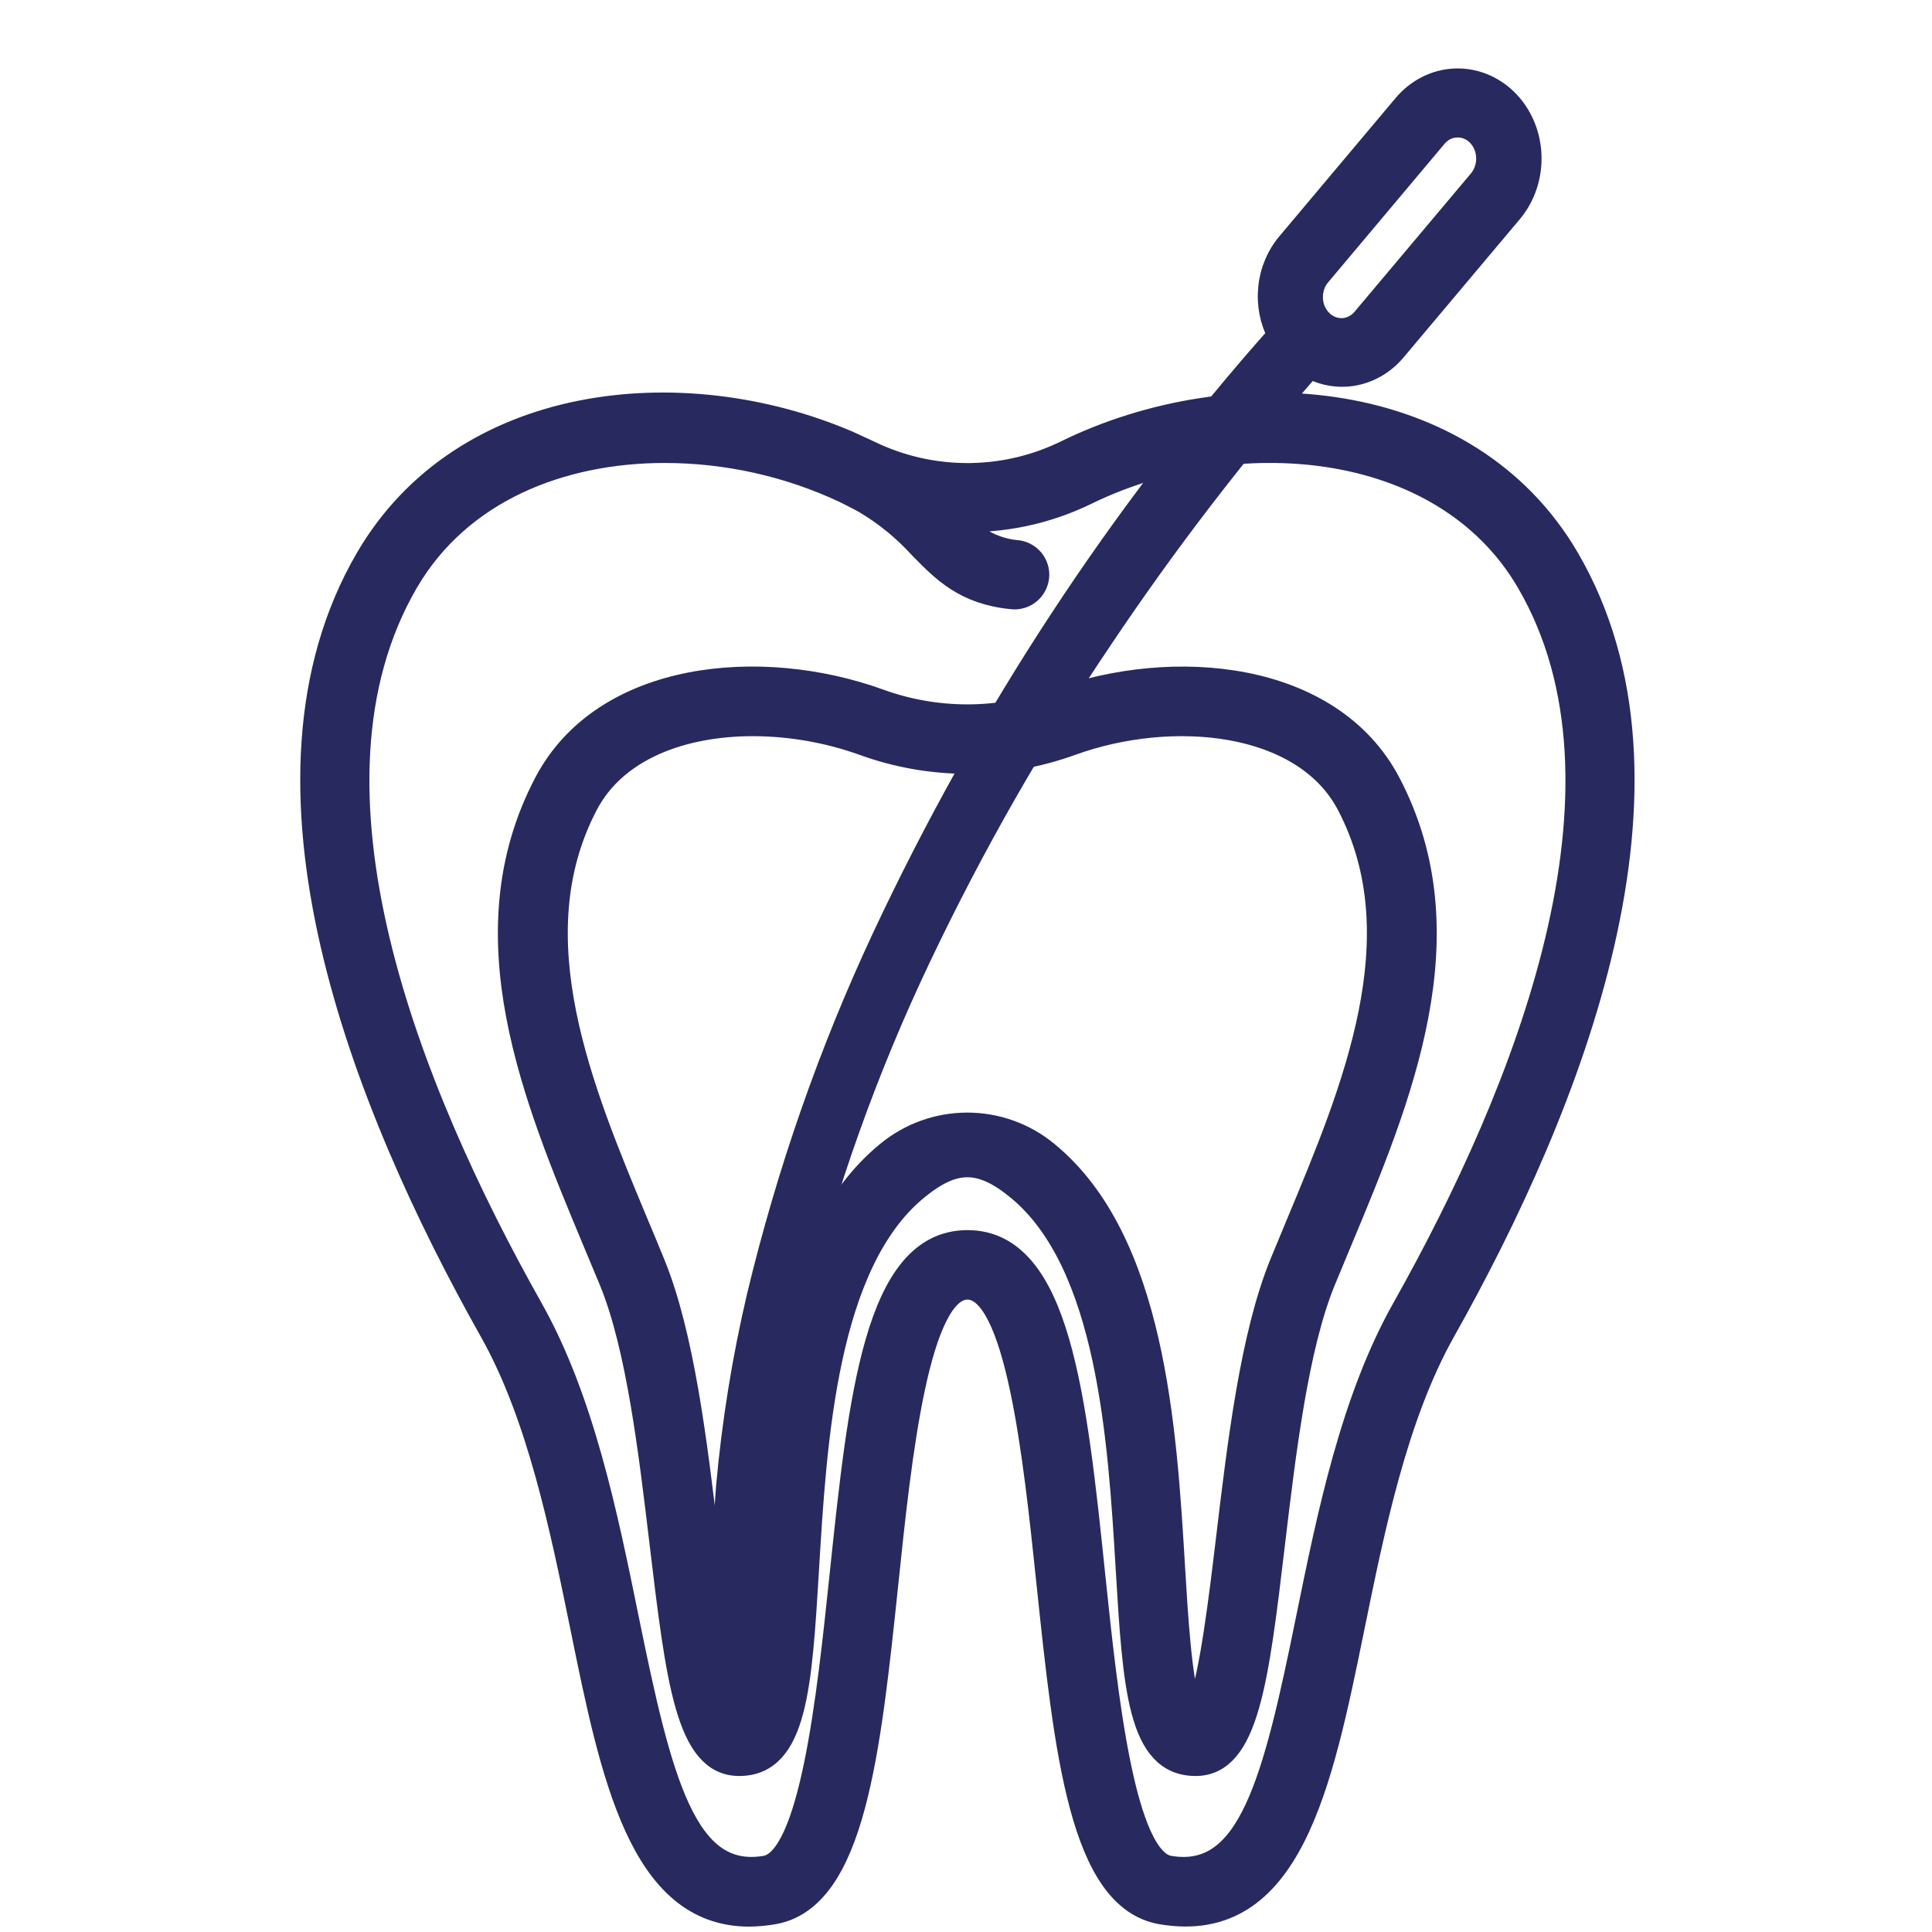
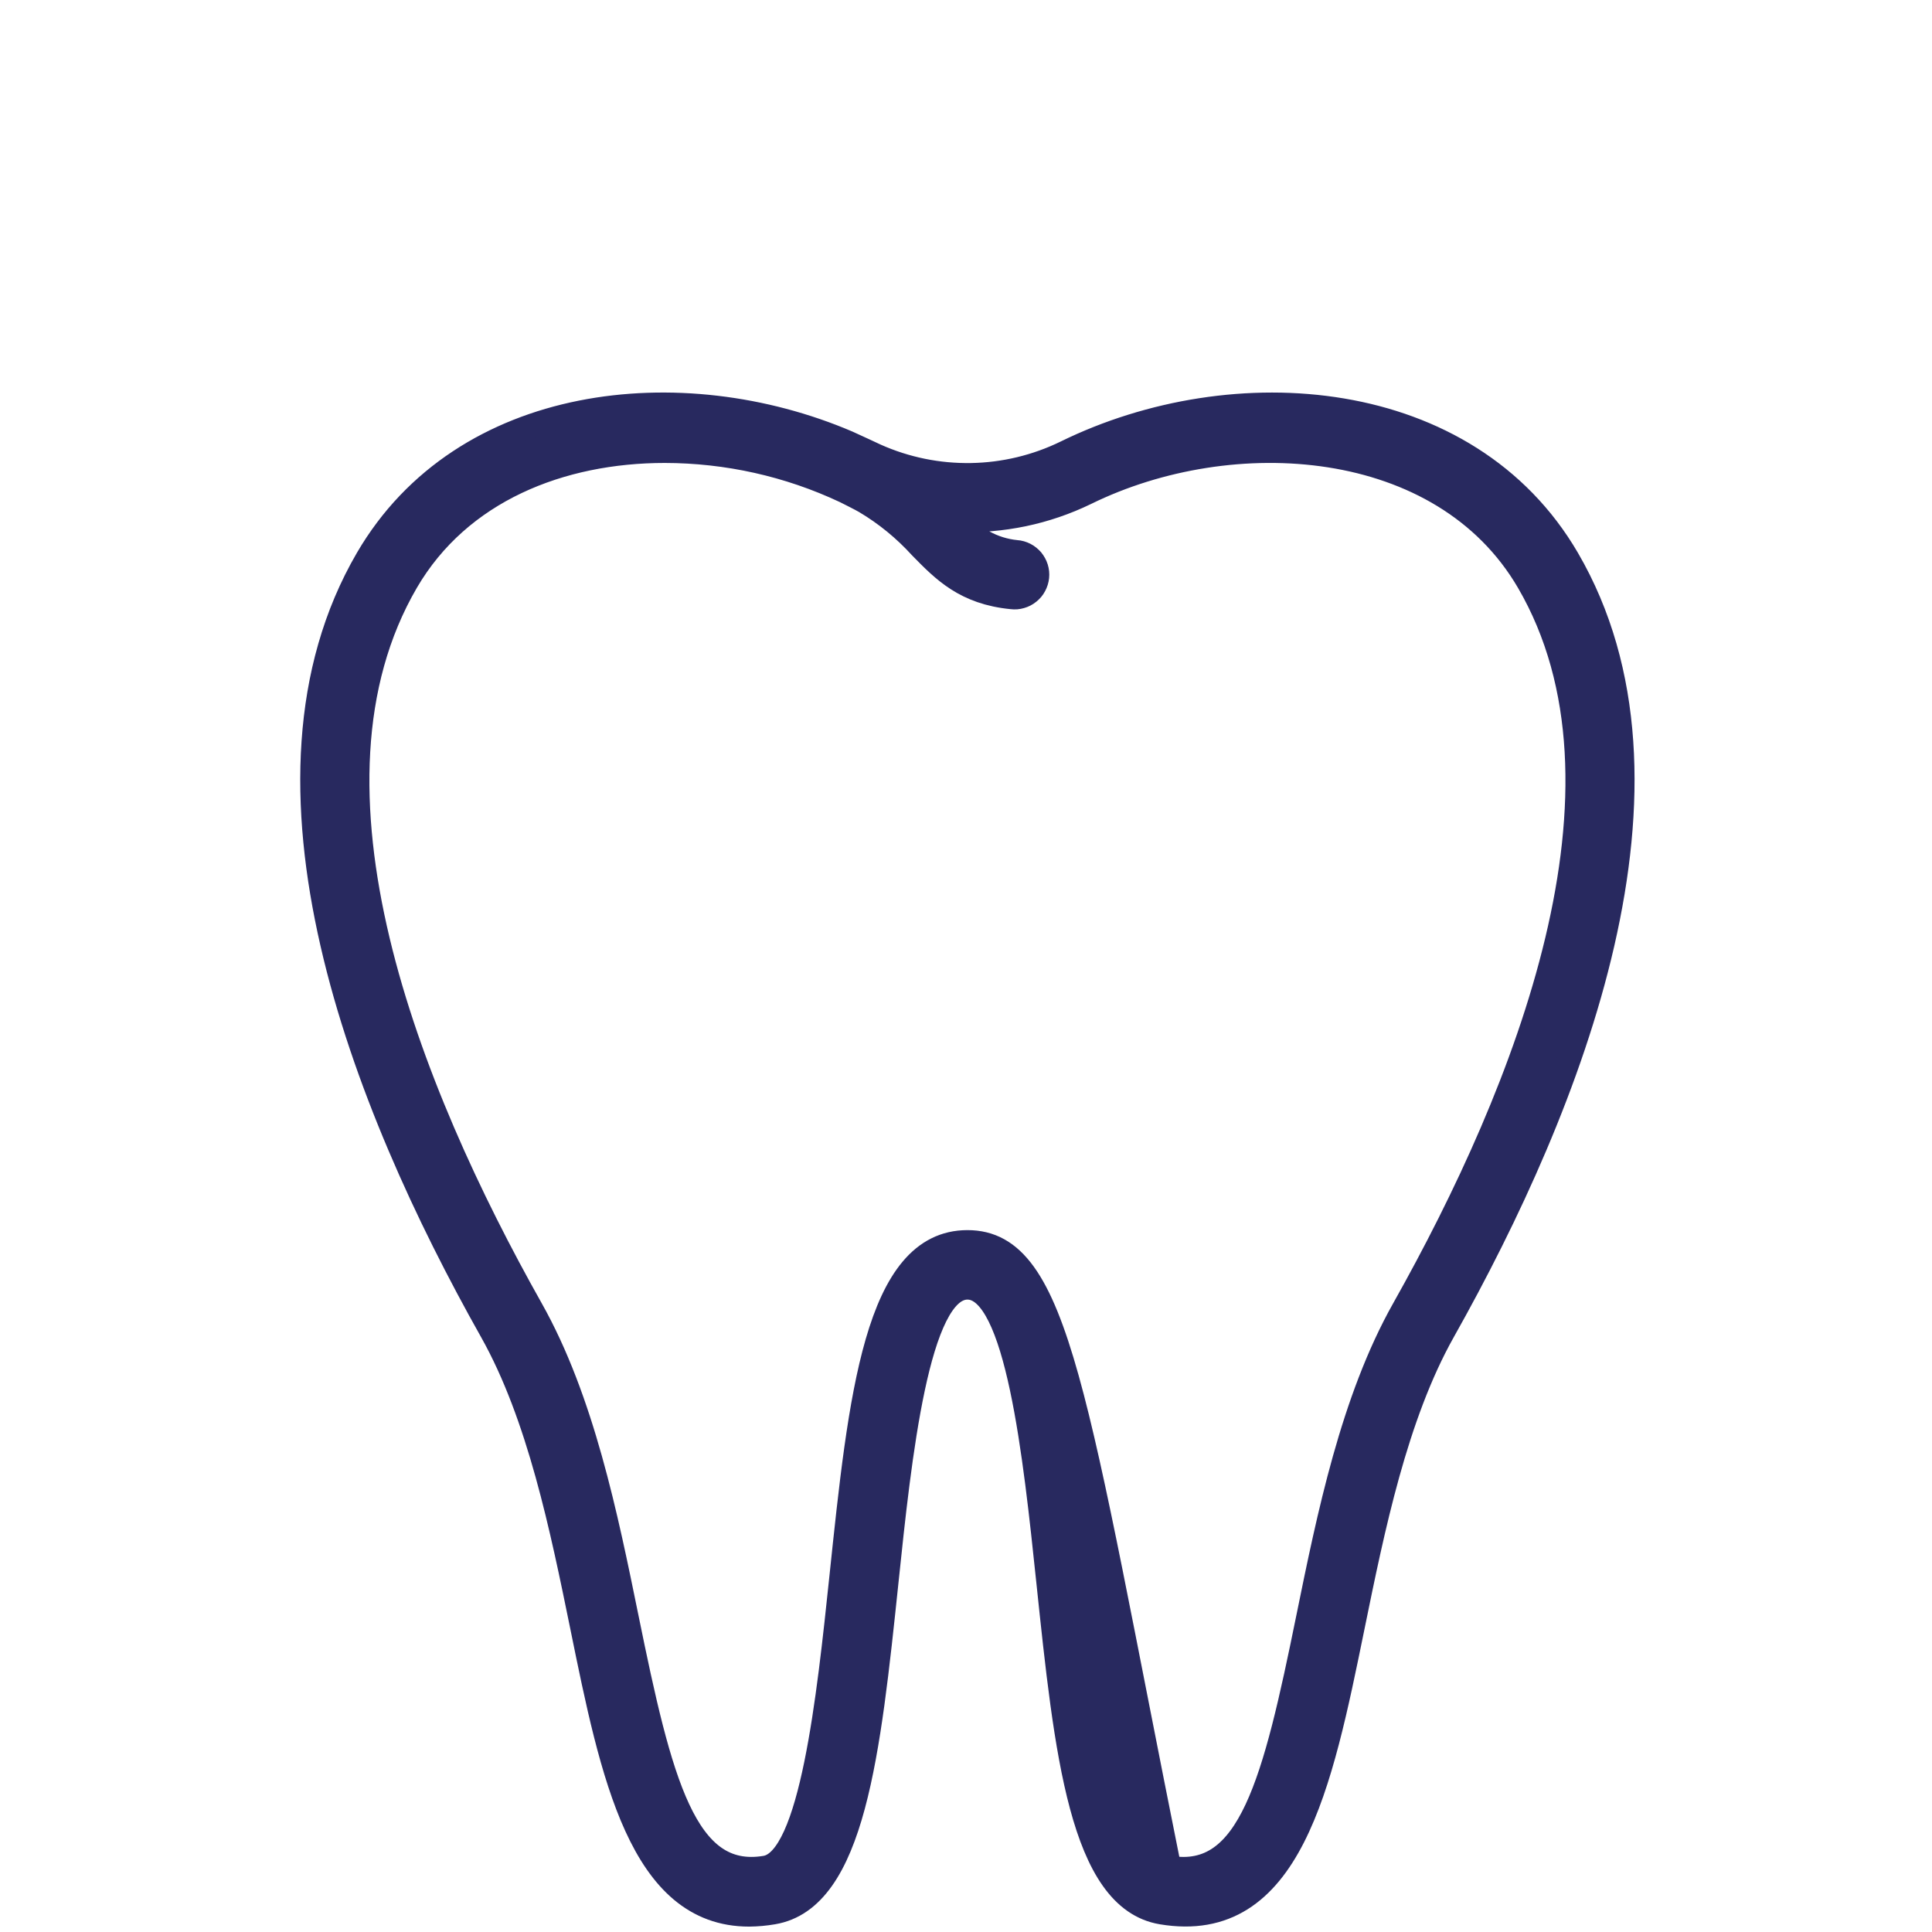
<svg xmlns="http://www.w3.org/2000/svg" width="24" height="24" viewBox="0 0 24 24" fill="none">
-   <path d="M14.852 21.912C14.155 21.912 14.098 20.951 14.01 19.497C13.914 17.89 13.781 15.688 12.647 14.76C12.182 14.379 11.852 14.379 11.387 14.76C10.252 15.688 10.12 17.89 10.024 19.497C9.936 20.951 9.879 21.912 9.182 21.912C8.546 21.912 8.423 20.879 8.218 19.166C8.082 18.026 7.928 16.733 7.594 15.915C7.527 15.752 7.458 15.587 7.387 15.419C6.642 13.633 5.796 11.608 6.782 9.73C7.503 8.353 9.454 8.175 10.922 8.708C11.629 8.964 12.403 8.964 13.111 8.708C14.579 8.176 16.529 8.353 17.251 9.73C18.236 11.608 17.391 13.632 16.645 15.419C16.576 15.586 16.506 15.752 16.439 15.915C16.105 16.733 15.95 18.026 15.814 19.166C15.611 20.879 15.487 21.912 14.852 21.912ZM9.353 8.995C8.47 8.995 7.643 9.3 7.281 9.991C6.418 11.636 7.209 13.531 7.907 15.204C7.978 15.372 8.047 15.539 8.114 15.703C8.476 16.591 8.636 17.924 8.776 19.1C8.864 19.839 8.979 20.804 9.131 21.2C9.136 21.214 9.146 21.226 9.159 21.235C9.172 21.243 9.187 21.247 9.202 21.246C9.217 21.246 9.232 21.24 9.244 21.231C9.256 21.222 9.265 21.209 9.269 21.194C9.378 20.856 9.425 20.069 9.461 19.465C9.564 17.753 9.705 15.409 11.03 14.325C11.308 14.096 11.656 13.971 12.016 13.971C12.376 13.971 12.725 14.096 13.002 14.325C14.328 15.409 14.468 17.753 14.571 19.464C14.607 20.067 14.654 20.85 14.766 21.192C14.771 21.206 14.78 21.218 14.793 21.227C14.805 21.236 14.819 21.241 14.835 21.241C14.85 21.241 14.864 21.237 14.877 21.229C14.889 21.22 14.899 21.208 14.904 21.194C15.054 20.795 15.169 19.835 15.257 19.101C15.397 17.924 15.557 16.592 15.919 15.703C15.986 15.539 16.056 15.372 16.126 15.203C16.824 13.531 17.615 11.636 16.753 9.992C16.199 8.937 14.564 8.78 13.303 9.237C12.472 9.538 11.562 9.538 10.732 9.237C10.289 9.078 9.823 8.996 9.353 8.995Z" fill="#28295F" stroke="#28295F" stroke-width="0.3" />
-   <path d="M19.472 6.943C18.229 4.811 15.328 4.596 13.241 5.62C12.874 5.799 12.473 5.895 12.066 5.902C11.658 5.909 11.254 5.827 10.881 5.661C10.852 5.648 10.617 5.537 10.528 5.498C8.468 4.617 5.754 4.9 4.563 6.943C2.943 9.724 4.507 13.695 6.107 16.537C6.698 17.589 6.982 18.983 7.233 20.212C7.606 22.045 7.96 23.783 9.306 23.783C9.406 23.782 9.505 23.773 9.604 23.756C10.599 23.589 10.79 21.762 11.012 19.646C11.173 18.105 11.394 15.994 12.018 15.994C12.641 15.994 12.861 18.105 13.023 19.646C13.245 21.762 13.436 23.589 14.431 23.756C16.025 24.024 16.402 22.173 16.802 20.213C17.053 18.983 17.337 17.59 17.928 16.538C19.527 13.695 21.092 9.724 19.472 6.943ZM17.438 16.262C16.802 17.391 16.509 18.83 16.25 20.1C15.836 22.134 15.531 23.372 14.524 23.202C13.95 23.105 13.737 21.072 13.582 19.588C13.35 17.358 13.148 15.431 12.018 15.431C10.887 15.431 10.687 17.358 10.453 19.588C10.297 21.072 10.084 23.105 9.51 23.202C8.505 23.371 8.199 22.133 7.785 20.1C7.526 18.83 7.233 17.39 6.598 16.262C5.07 13.548 3.563 9.777 5.049 7.226C5.709 6.095 6.965 5.601 8.258 5.601C9.032 5.602 9.796 5.772 10.496 6.101C10.513 6.109 10.704 6.205 10.747 6.231C11.005 6.384 11.238 6.575 11.44 6.797C11.724 7.087 11.993 7.362 12.57 7.418C12.607 7.423 12.645 7.42 12.681 7.409C12.716 7.399 12.75 7.382 12.779 7.358C12.808 7.335 12.833 7.306 12.85 7.273C12.868 7.24 12.879 7.204 12.883 7.167C12.887 7.129 12.883 7.092 12.872 7.056C12.861 7.02 12.842 6.987 12.819 6.958C12.794 6.93 12.765 6.906 12.732 6.889C12.698 6.872 12.662 6.861 12.625 6.859C12.482 6.845 12.344 6.802 12.219 6.733C12.094 6.664 11.983 6.571 11.896 6.458C12.446 6.48 12.993 6.366 13.489 6.125C15.304 5.234 17.922 5.402 18.986 7.226C20.473 9.777 18.965 13.548 17.438 16.262Z" fill="#28295F" stroke="#28295F" stroke-width="0.3" />
-   <path d="M18.71 1.254C18.536 1.081 18.305 0.99 18.069 1.001C17.833 1.012 17.611 1.125 17.451 1.315L16.009 3.03C15.881 3.181 15.8 3.372 15.78 3.577C15.759 3.781 15.8 3.986 15.895 4.164C13.925 6.38 12.27 8.903 10.982 11.65C10.318 13.07 9.796 14.565 9.426 16.108C9.244 16.883 9.117 17.672 9.045 18.468C8.983 19.263 8.985 20.062 9.051 20.856C9.055 20.897 9.073 20.934 9.101 20.961C9.129 20.987 9.165 21.001 9.203 21C9.24 20.998 9.275 20.982 9.302 20.953C9.328 20.924 9.343 20.886 9.344 20.846V20.843C9.364 20.066 9.402 19.282 9.474 18.513C9.556 17.743 9.687 16.981 9.865 16.23C10.237 14.727 10.757 13.271 11.415 11.889C12.074 10.502 12.832 9.175 13.682 7.918C14.476 6.734 15.34 5.609 16.269 4.549C16.404 4.624 16.555 4.661 16.706 4.654C16.719 4.654 16.732 4.653 16.744 4.652C16.967 4.631 17.174 4.52 17.324 4.34L18.766 2.625C18.845 2.531 18.906 2.421 18.946 2.301C18.986 2.181 19.004 2.054 18.999 1.927C18.994 1.8 18.966 1.675 18.916 1.559C18.867 1.444 18.797 1.34 18.71 1.254ZM18.389 2.249L16.946 3.964C16.913 4.005 16.872 4.038 16.827 4.062C16.782 4.085 16.732 4.099 16.682 4.102C16.632 4.104 16.582 4.096 16.534 4.078C16.487 4.059 16.444 4.031 16.407 3.994C16.369 3.957 16.34 3.912 16.318 3.863C16.297 3.813 16.285 3.759 16.284 3.705C16.282 3.65 16.29 3.596 16.308 3.544C16.325 3.493 16.352 3.446 16.387 3.407L17.829 1.691C17.896 1.61 17.991 1.562 18.092 1.558C18.192 1.553 18.29 1.591 18.364 1.665C18.439 1.739 18.483 1.842 18.487 1.952C18.492 2.061 18.456 2.168 18.389 2.249Z" fill="#28295F" stroke="#28295F" stroke-width="0.3" />
+   <path d="M19.472 6.943C18.229 4.811 15.328 4.596 13.241 5.62C12.874 5.799 12.473 5.895 12.066 5.902C11.658 5.909 11.254 5.827 10.881 5.661C10.852 5.648 10.617 5.537 10.528 5.498C8.468 4.617 5.754 4.9 4.563 6.943C2.943 9.724 4.507 13.695 6.107 16.537C6.698 17.589 6.982 18.983 7.233 20.212C7.606 22.045 7.96 23.783 9.306 23.783C9.406 23.782 9.505 23.773 9.604 23.756C10.599 23.589 10.79 21.762 11.012 19.646C11.173 18.105 11.394 15.994 12.018 15.994C12.641 15.994 12.861 18.105 13.023 19.646C13.245 21.762 13.436 23.589 14.431 23.756C16.025 24.024 16.402 22.173 16.802 20.213C17.053 18.983 17.337 17.59 17.928 16.538C19.527 13.695 21.092 9.724 19.472 6.943ZM17.438 16.262C16.802 17.391 16.509 18.83 16.25 20.1C15.836 22.134 15.531 23.372 14.524 23.202C13.35 17.358 13.148 15.431 12.018 15.431C10.887 15.431 10.687 17.358 10.453 19.588C10.297 21.072 10.084 23.105 9.51 23.202C8.505 23.371 8.199 22.133 7.785 20.1C7.526 18.83 7.233 17.39 6.598 16.262C5.07 13.548 3.563 9.777 5.049 7.226C5.709 6.095 6.965 5.601 8.258 5.601C9.032 5.602 9.796 5.772 10.496 6.101C10.513 6.109 10.704 6.205 10.747 6.231C11.005 6.384 11.238 6.575 11.44 6.797C11.724 7.087 11.993 7.362 12.57 7.418C12.607 7.423 12.645 7.42 12.681 7.409C12.716 7.399 12.75 7.382 12.779 7.358C12.808 7.335 12.833 7.306 12.85 7.273C12.868 7.24 12.879 7.204 12.883 7.167C12.887 7.129 12.883 7.092 12.872 7.056C12.861 7.02 12.842 6.987 12.819 6.958C12.794 6.93 12.765 6.906 12.732 6.889C12.698 6.872 12.662 6.861 12.625 6.859C12.482 6.845 12.344 6.802 12.219 6.733C12.094 6.664 11.983 6.571 11.896 6.458C12.446 6.48 12.993 6.366 13.489 6.125C15.304 5.234 17.922 5.402 18.986 7.226C20.473 9.777 18.965 13.548 17.438 16.262Z" fill="#28295F" stroke="#28295F" stroke-width="0.3" />
</svg>